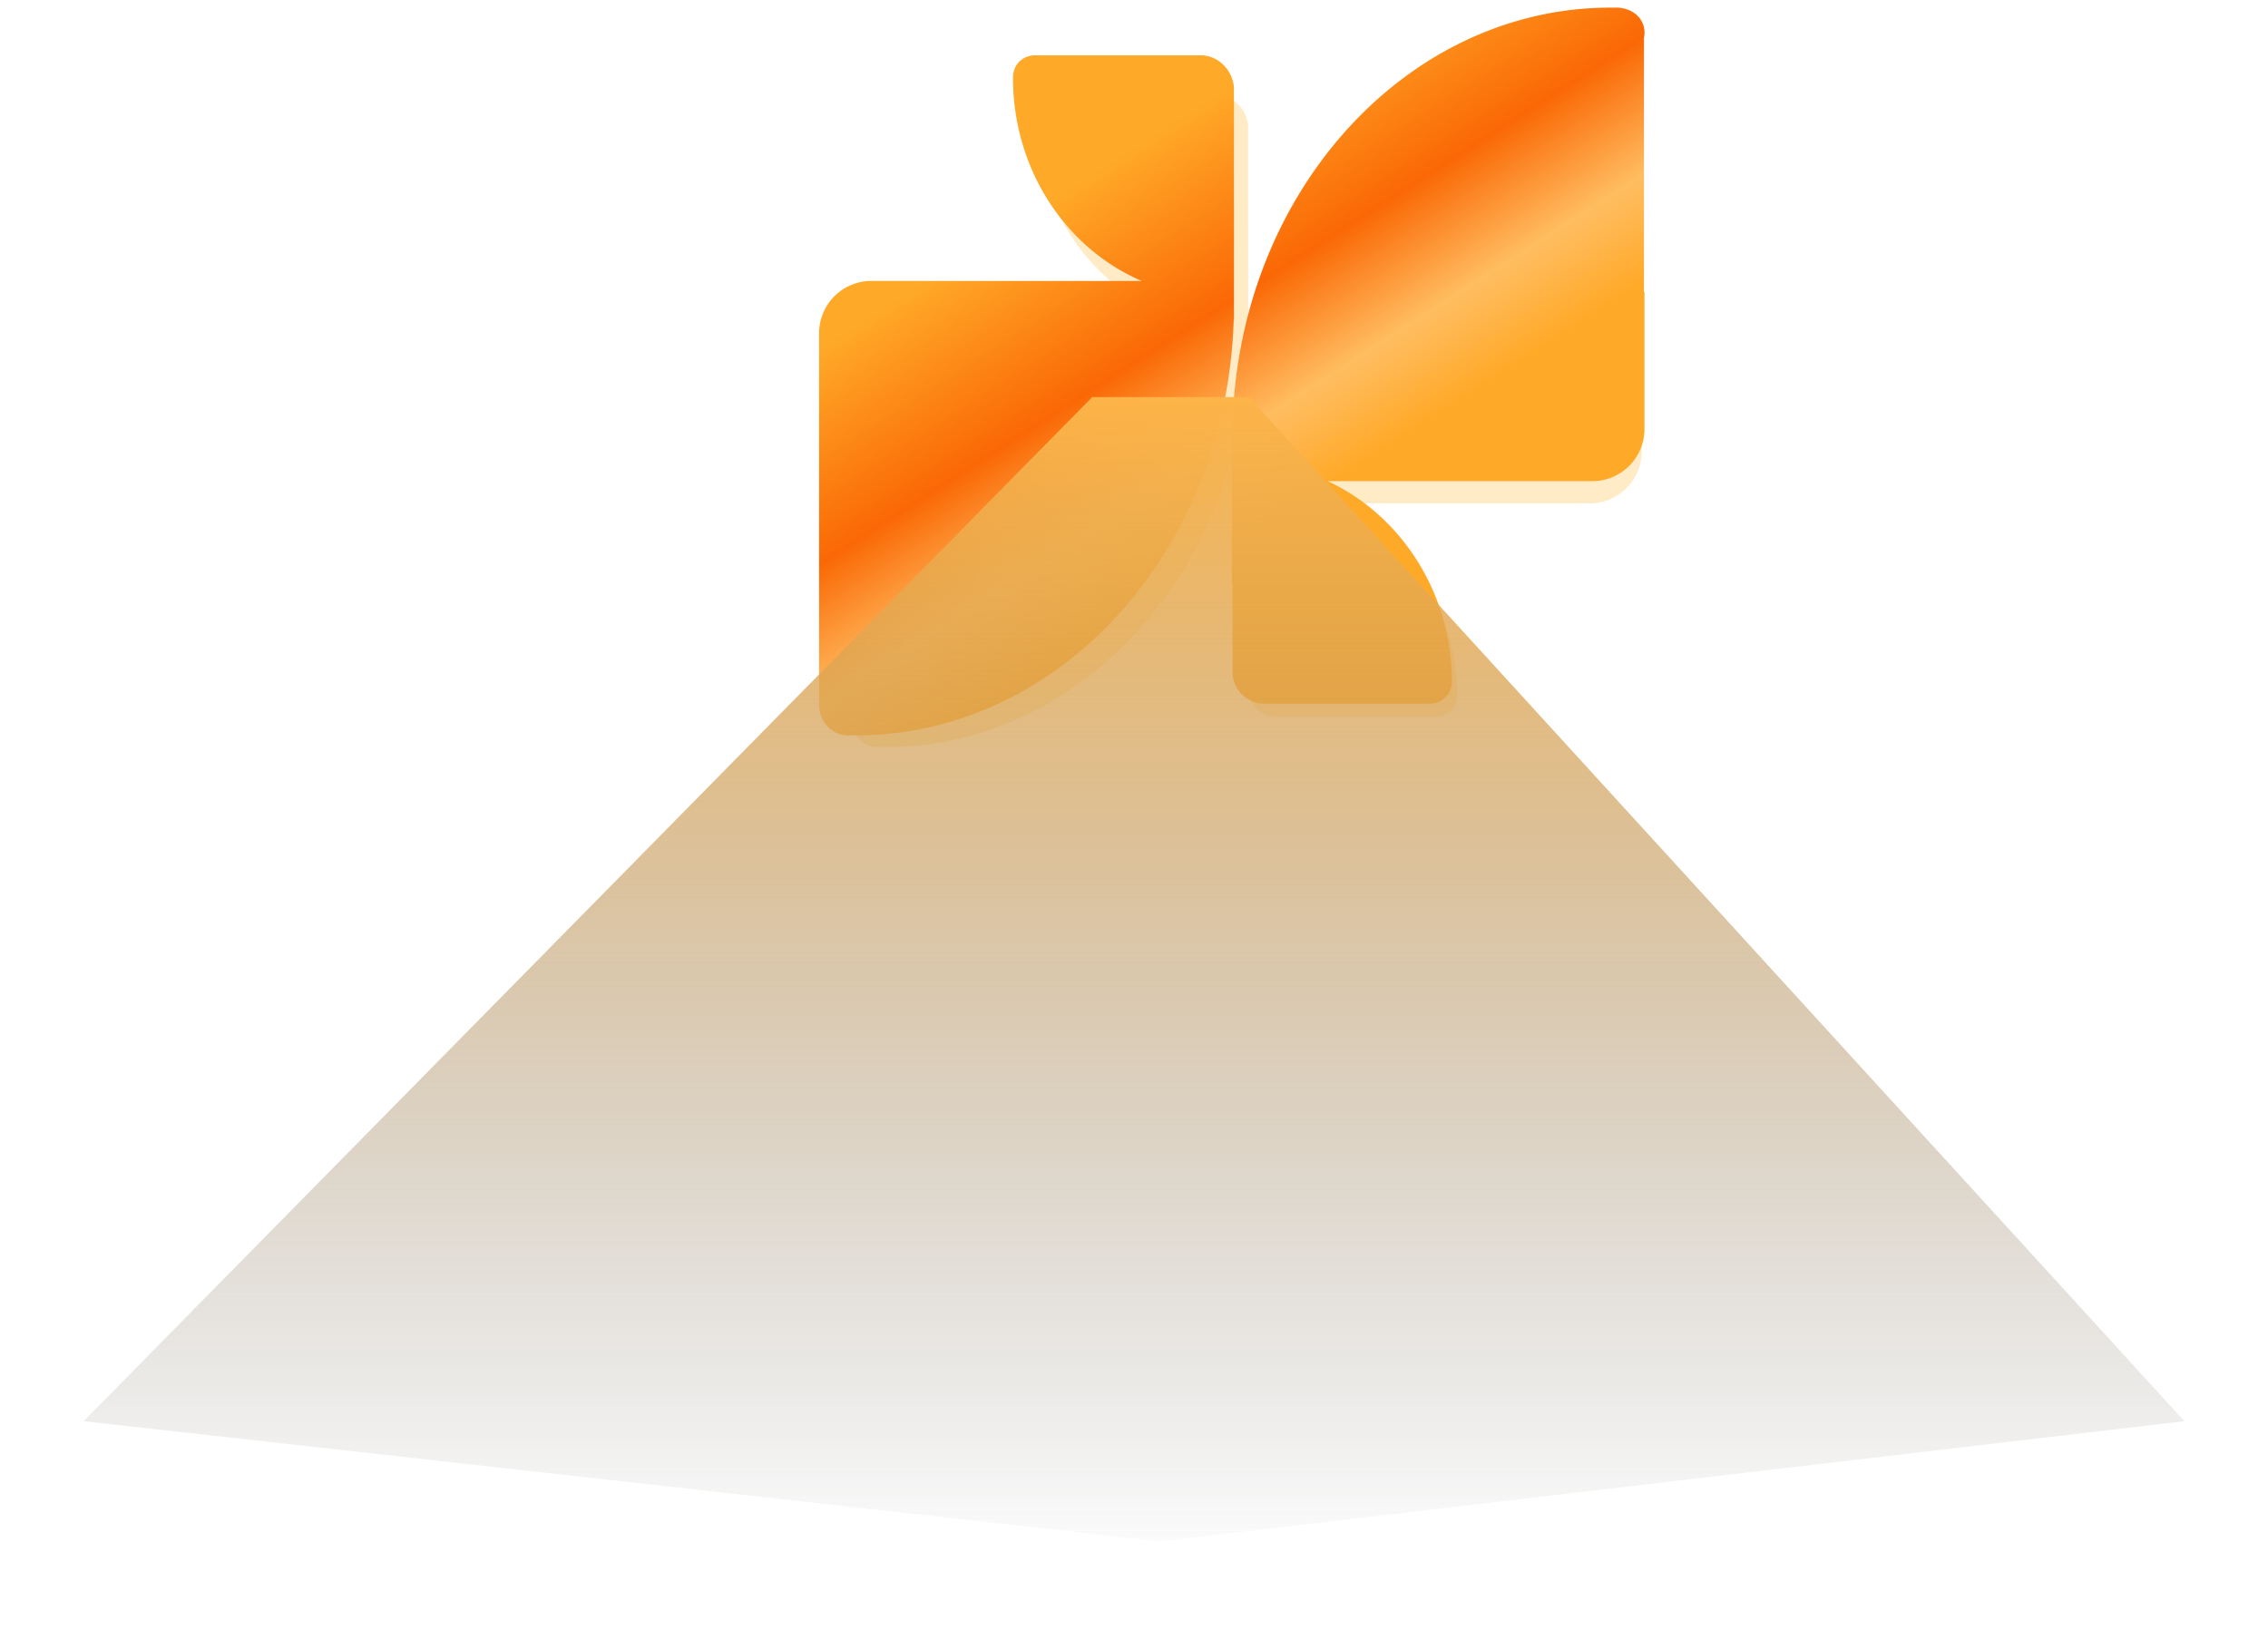
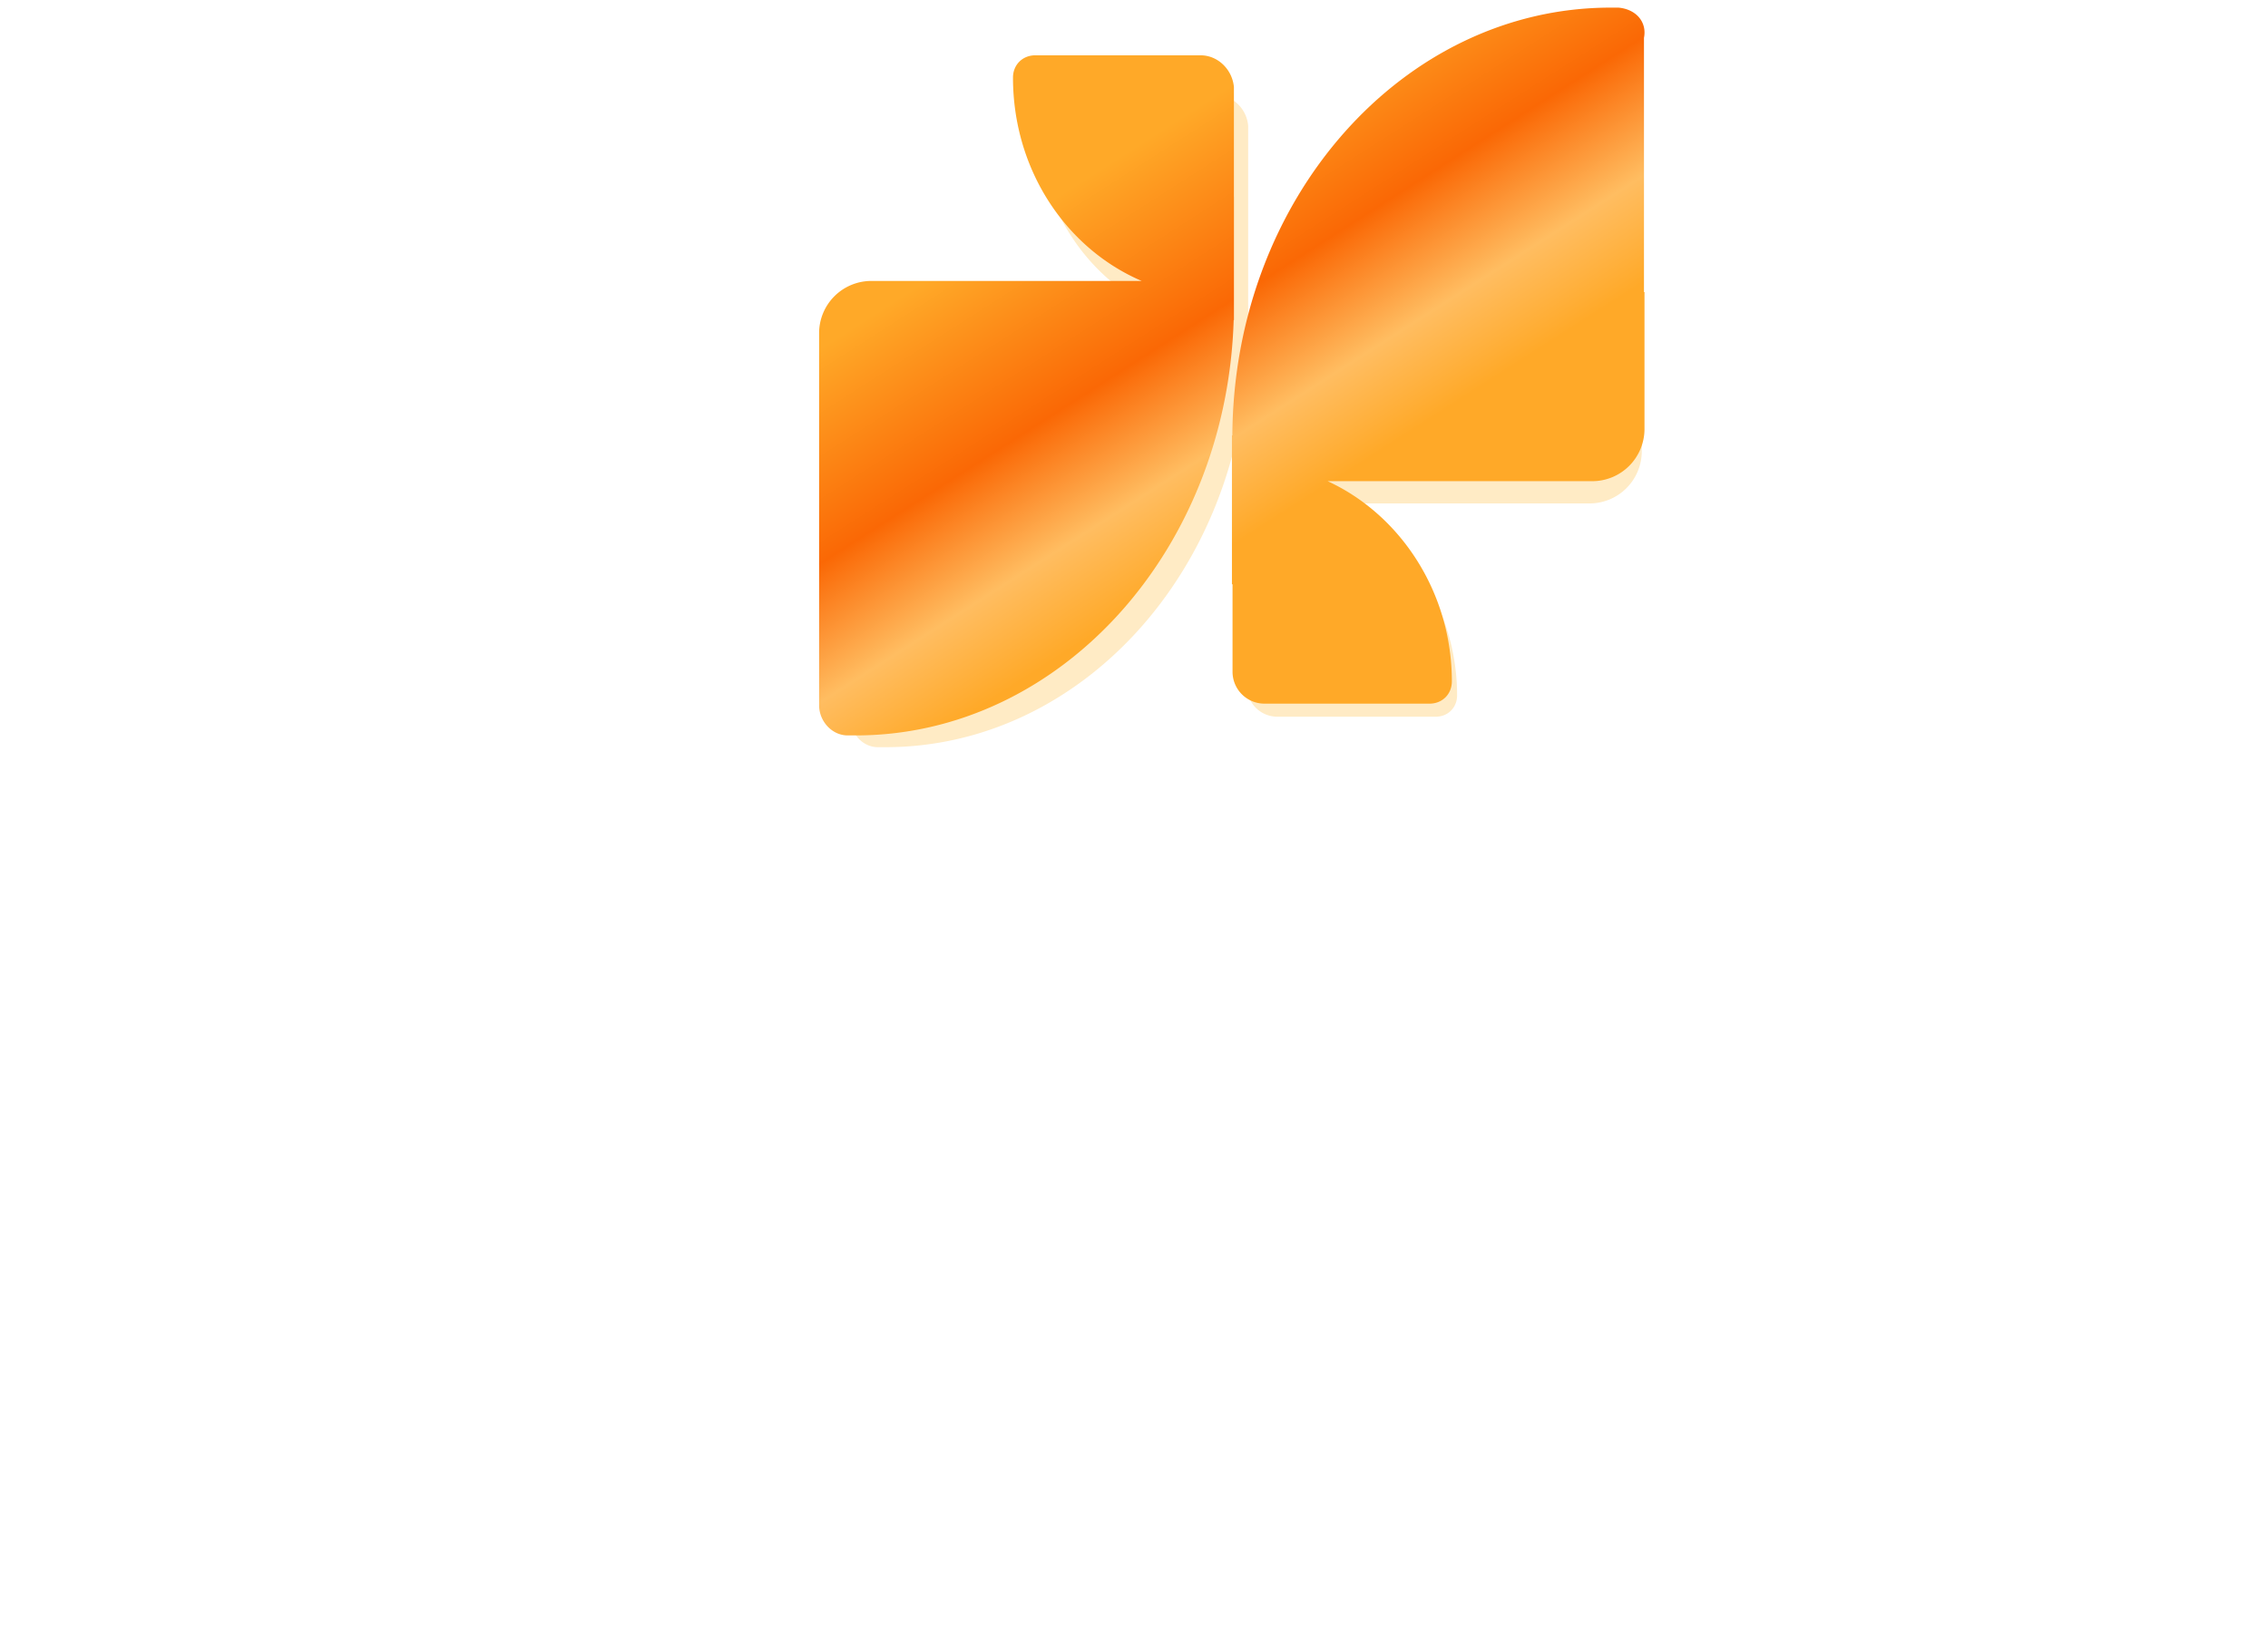
<svg xmlns="http://www.w3.org/2000/svg" width="217" height="156" fill="none">
  <g filter="url(#a)">
    <path fill="#FFEBC5" fill-rule="evenodd" d="M153.975 4.73h.728c1.604.145 2.625 1.312 2.333 2.77v23.325h.048v12.35a5 5 0 0 1-5 5h-24.065c6.66 3.065 11.395 10.186 11.395 18.368 0 1.167-.875 2.041-2.041 2.041h-15.162a2.924 2.924 0 0 1-2.916-2.915v-8.036h-.054V43.965l.037.025c.117-21.753 15.67-39.26 34.697-39.26M110.96 29.804H86.371a5 5 0 0 0-5 5V68.73c0 1.458 1.167 2.77 2.625 2.77h.729c18.688 0 34.025-16.89 34.676-38.105h.023V22.096l-.002-.002V12.02c-.146-1.604-1.458-2.916-3.062-2.916h-15.162c-1.166 0-2.04.875-2.04 2.041 0 8.485 4.872 15.687 11.802 18.66" clip-rule="evenodd" />
  </g>
  <path fill="url(#b)" fill-rule="evenodd" d="M154.1.73h.761c1.672.152 2.737 1.368 2.433 2.889v24.33h.05v13.096a5 5 0 0 1-5 5h-25.316c6.946 3.198 11.885 10.625 11.885 19.16 0 1.216-.912 2.128-2.129 2.128h-15.815a3.05 3.05 0 0 1-3.041-3.04V55.91h-.057V41.654l.039.027C118.032 18.99 134.255.729 154.1.729m-44.866 26.155H83.371a5 5 0 0 0-5 5v35.601c0 1.52 1.217 2.889 2.738 2.889h.76c19.493 0 35.491-17.618 36.169-39.746h.025V18.844l-.003-.002V8.332c-.152-1.672-1.521-3.04-3.193-3.04H99.052c-1.217 0-2.13.912-2.13 2.128 0 8.85 5.083 16.362 12.312 19.464" clip-rule="evenodd" />
  <g filter="url(#c)" style="mix-blend-mode:plus-lighter">
-     <path fill="url(#d)" d="M104.5 38 8 136l103 11.5 98-11.5-89.5-98z" />
-   </g>
+     </g>
  <defs>
    <linearGradient id="b" x1="97.191" x2="141.764" y1=".729" y2="70.376" gradientUnits="userSpaceOnUse">
      <stop offset=".21" stop-color="#FFA928" />
      <stop offset=".42" stop-color="#FA6805" />
      <stop offset=".555" stop-color="#FFBD61" />
      <stop offset=".66" stop-color="#FFA928" />
    </linearGradient>
    <linearGradient id="d" x1="108.5" x2="108.5" y1="38" y2="147.5" gradientUnits="userSpaceOnUse">
      <stop stop-color="#FDB448" />
      <stop offset="1" stop-color="#737373" stop-opacity=".03" />
    </linearGradient>
    <filter id="a" width="83.715" height="74.77" x="77.371" y=".729" color-interpolation-filters="sRGB" filterUnits="userSpaceOnUse">
      <feFlood flood-opacity="0" result="BackgroundImageFix" />
      <feBlend in="SourceGraphic" in2="BackgroundImageFix" result="shape" />
      <feGaussianBlur result="effect1_foregroundBlur_3112_4175" stdDeviation="2" />
    </filter>
    <filter id="c" width="217" height="125.5" x="0" y="30" color-interpolation-filters="sRGB" filterUnits="userSpaceOnUse">
      <feFlood flood-opacity="0" result="BackgroundImageFix" />
      <feBlend in="SourceGraphic" in2="BackgroundImageFix" result="shape" />
      <feGaussianBlur result="effect1_foregroundBlur_3112_4175" stdDeviation="4" />
    </filter>
  </defs>
</svg>